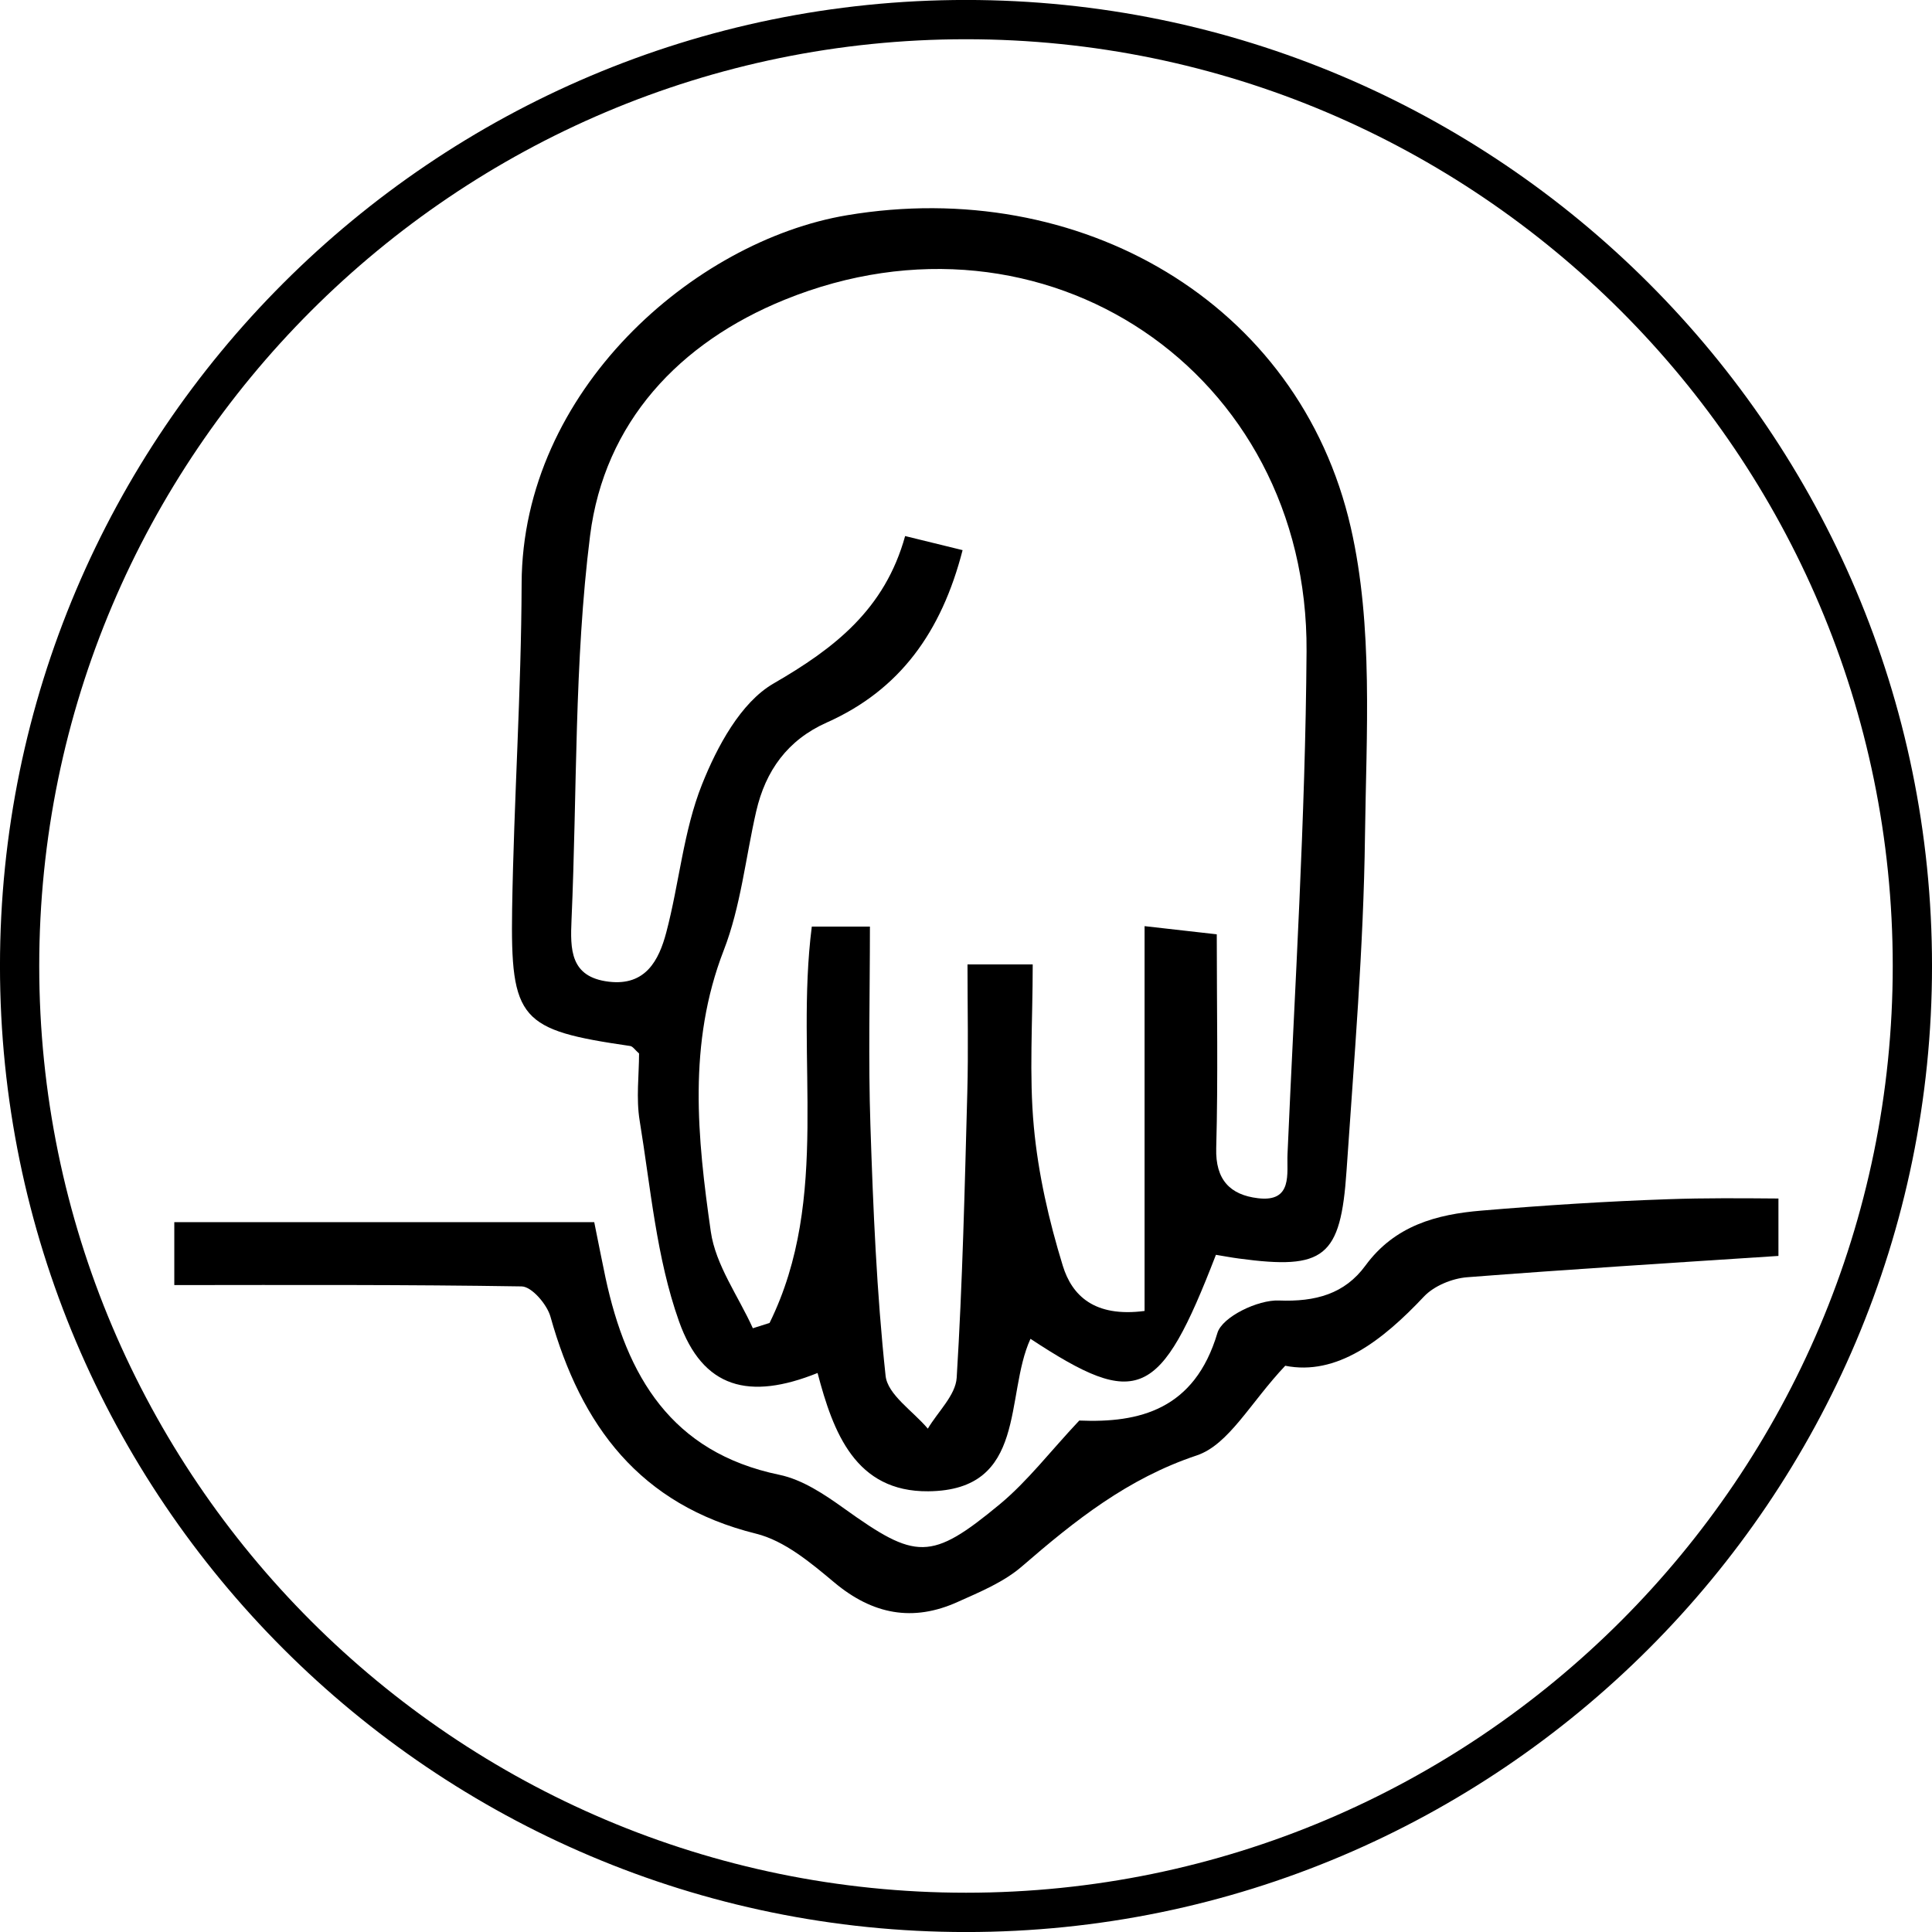
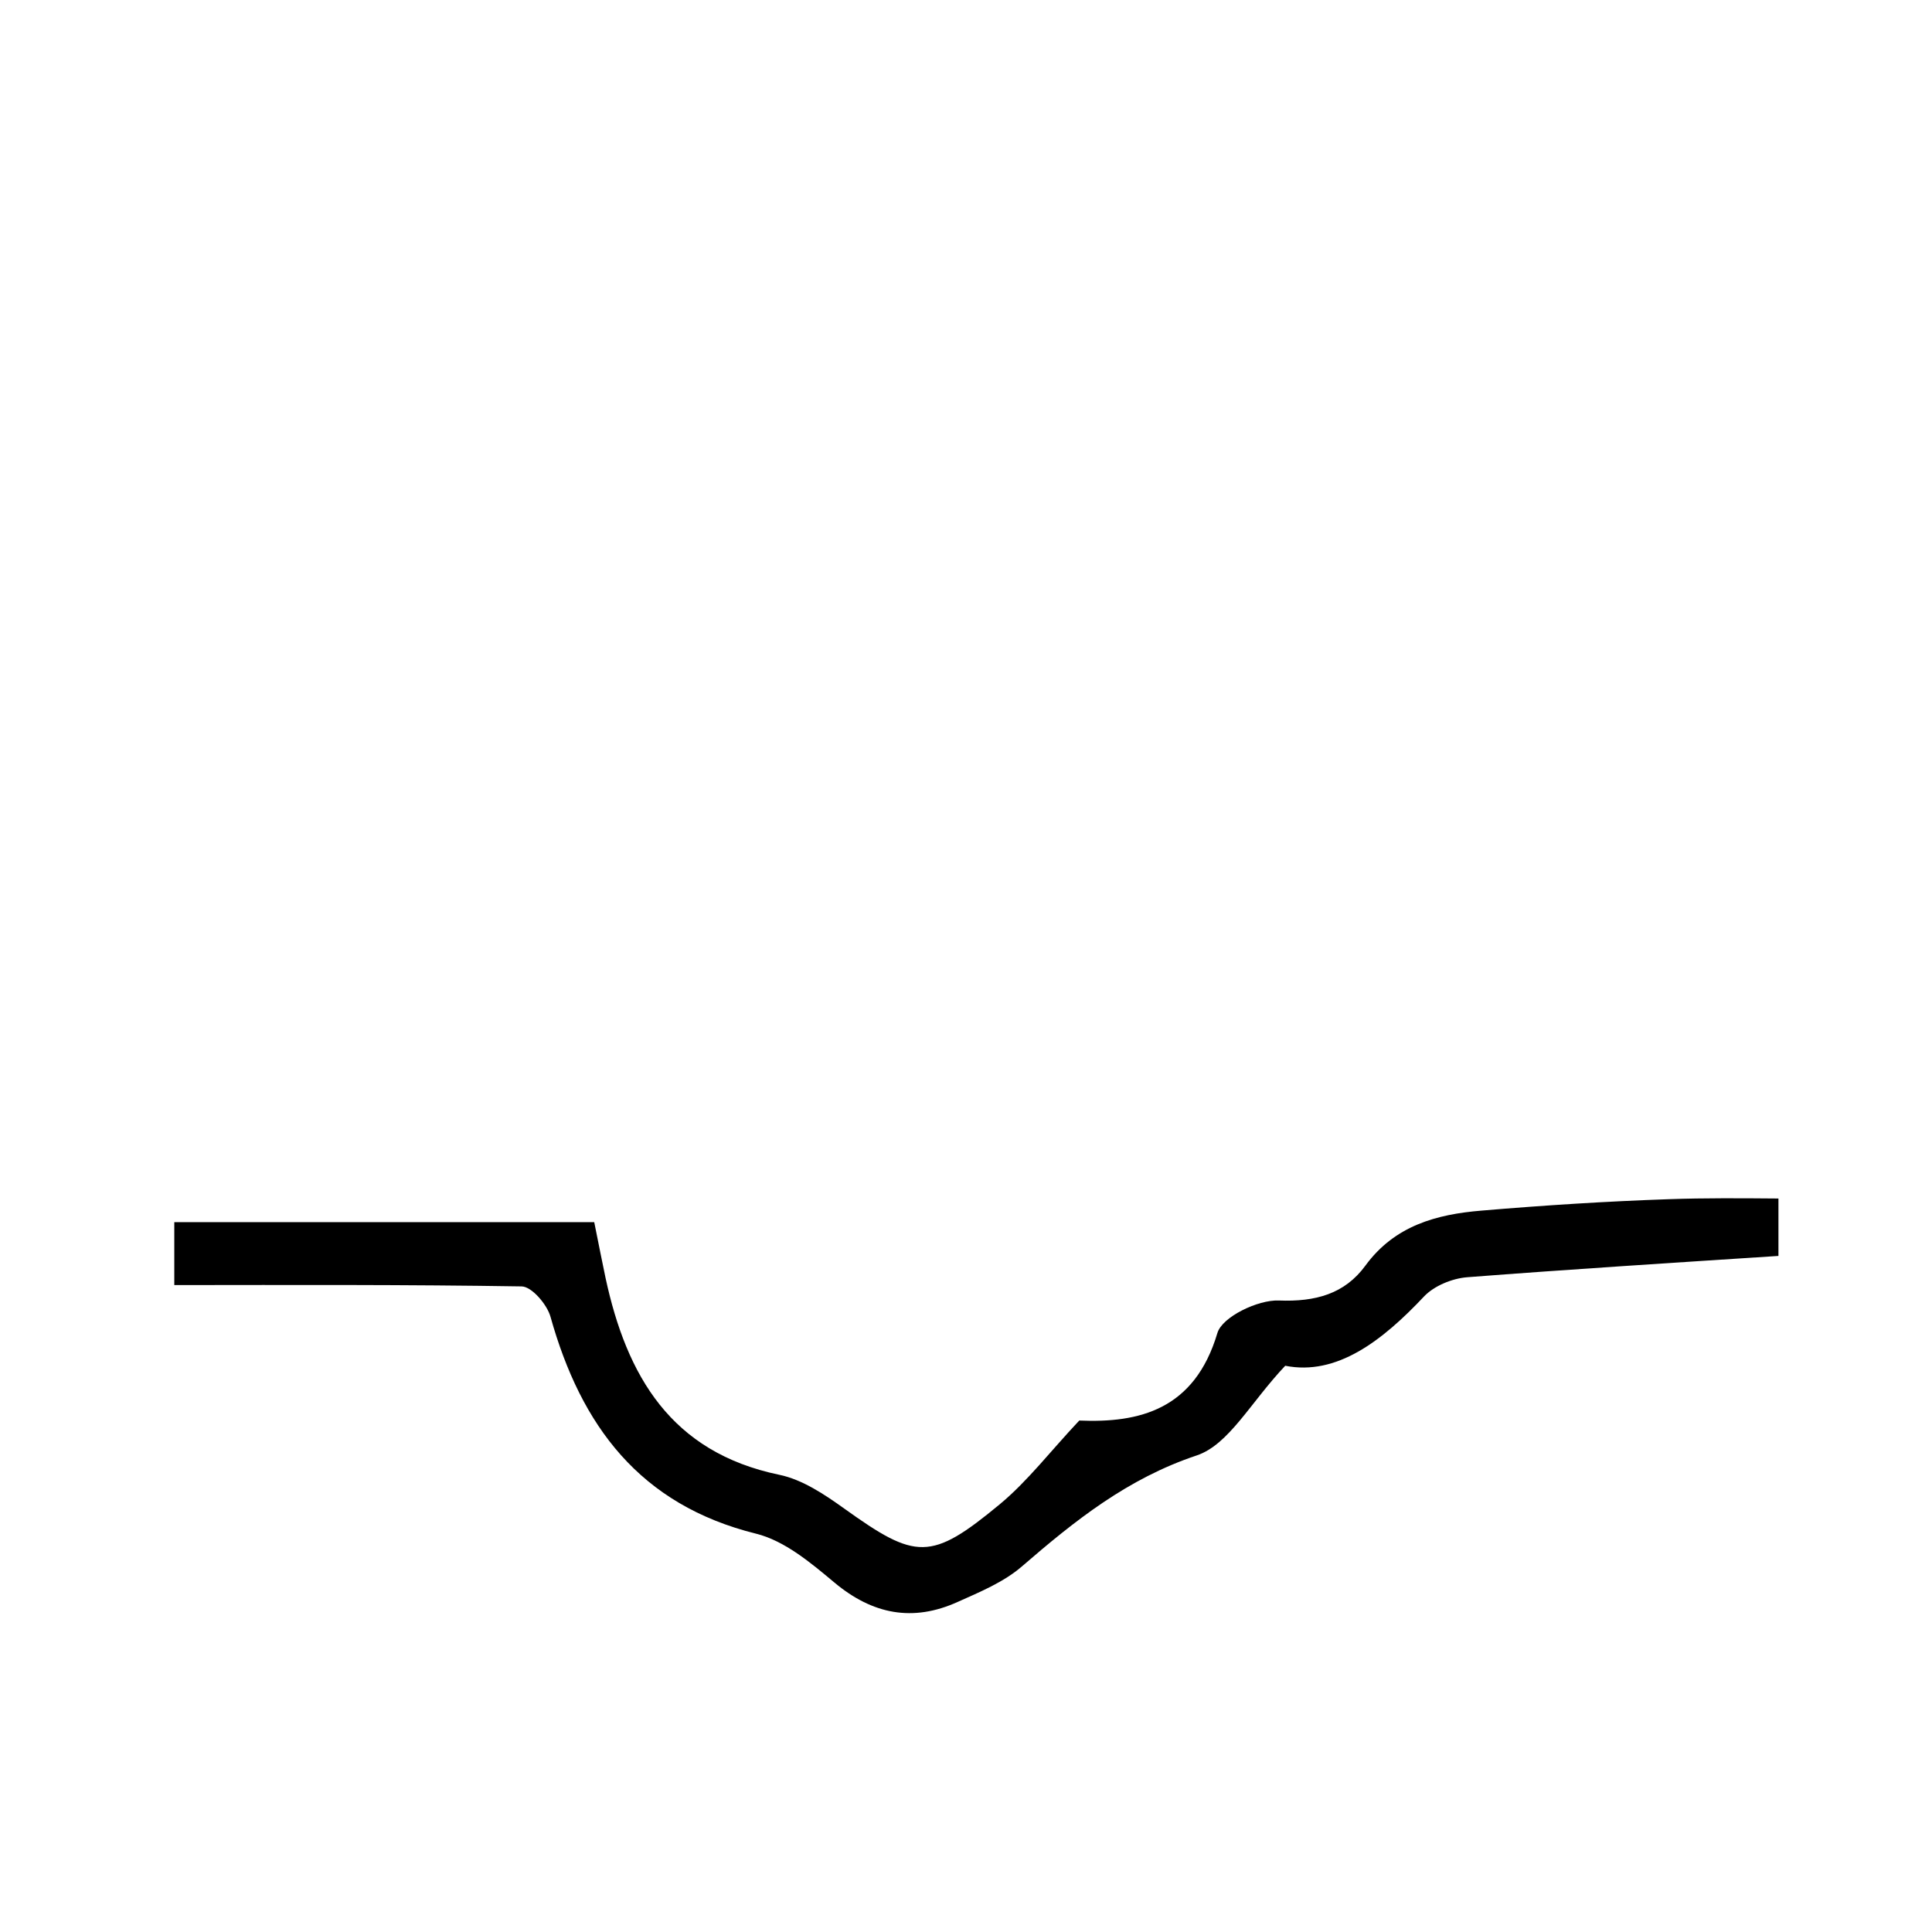
<svg xmlns="http://www.w3.org/2000/svg" version="1.1" id="Layer_1" x="0px" y="0px" width="320px" height="320px" viewBox="0 0 320 320" enable-background="new 0 0 320 320" xml:space="preserve">
-   <path display="none" d="M160.002,320.002C71.778,320.002,0,248.215,0,159.987C0,71.768,71.778-0.002,160.002-0.002  c88.22,0,159.998,71.77,159.998,159.99C320,248.215,248.222,320.002,160.002,320.002 M160.002,6.494  C75.367,6.494,6.5,75.356,6.5,159.987c0,84.647,68.867,153.51,153.502,153.51c84.639,0,153.493-68.862,153.493-153.51  C313.495,75.356,244.641,6.494,160.002,6.494" />
-   <path d="M160.004,320.006c-88.229,0-160.007-71.793-160.007-160.014c0-88.228,71.778-159.998,160.007-159.998  c88.22,0,159.998,71.77,159.998,159.998C320.002,248.213,248.224,320.006,160.004,320.006 M160.004,6.499  c-84.64,0-153.506,68.854-153.506,153.493c0,84.639,68.867,153.502,153.506,153.502c84.631,0,153.493-68.863,153.493-153.502  C313.497,75.353,244.635,6.499,160.004,6.499" />
-   <path d="M201.395,207.838c-9.264,23.965-12.894,25.633-30.715,13.912c-4.319,9.396-0.436,25.1-16.918,25.254  c-12.072,0.115-15.76-9.748-18.347-19.594c-11.317,4.549-19.004,2.578-22.954-8.566c-3.737-10.529-4.689-22.076-6.513-33.229  c-0.608-3.695-0.099-7.572-0.099-11.127c-0.673-0.584-1.043-1.191-1.486-1.24c-18.199-2.645-19.821-4.264-19.538-22.733  c0.288-17.953,1.516-35.897,1.573-53.851c0.095-31.955,28.551-56.757,53.879-61.011c38.418-6.463,74.907,14.29,83.457,51.723  c3.745,16.384,2.57,34.065,2.349,51.132c-0.229,18.486-1.807,36.964-3.055,55.417c-0.97,14.373-3.688,16.434-17.821,14.529  C203.916,208.283,202.627,208.035,201.395,207.838 M171.05,159.738c0,9.577-0.616,18.313,0.188,26.913  c0.723,7.77,2.497,15.539,4.796,23.004c1.512,4.918,5.224,8.574,13.543,7.48v-63.737c5.051,0.566,7.909,0.895,11.958,1.354  c0,12.105,0.229,23.767-0.091,35.429c-0.147,5.24,2.315,7.729,6.898,8.279c5.848,0.723,4.764-4.174,4.911-7.311  c1.207-27.75,2.965-55.5,3.154-83.259c0.312-46.319-43.494-75.704-86.446-58.244c-17.468,7.096-29.861,20.318-32.227,39.084  c-2.645,21-2.135,42.385-3.071,63.607c-0.213,4.895-0.263,9.501,6.192,10.265c6.069,0.723,8.278-3.547,9.494-8.138  c2.16-8.155,2.841-16.812,5.93-24.548c2.497-6.258,6.406-13.551,11.826-16.696c10.135-5.855,18.446-12.294,21.813-24.433  c3.532,0.871,6.471,1.585,9.518,2.333c-3.498,13.583-10.405,23.16-22.486,28.547c-6.496,2.891-10.151,7.974-11.703,14.733  c-1.758,7.687-2.555,15.735-5.371,22.995c-5.987,15.439-4.369,31.06-2.144,46.599c0.796,5.551,4.558,10.676,6.964,16.006  c0.928-0.297,1.848-0.584,2.768-0.879c10.233-20.787,4.172-43.633,6.997-65.652h9.625c0,11.267-0.279,22.117,0.082,32.933  c0.452,13.846,1.035,27.709,2.513,41.465c0.329,3.137,4.55,5.855,6.997,8.764c1.659-2.809,4.6-5.535,4.78-8.443  c0.969-15.719,1.33-31.471,1.757-47.205c0.189-6.982,0.033-13.963,0.033-21.247H171.05z" />
  <path d="M86.402,213.07c1.675,0.025,4.213,2.99,4.779,5.035c5.051,18.025,14.767,31.141,34.05,35.922  c4.714,1.166,9.066,4.82,12.959,8.08c6.34,5.305,13.009,6.586,20.441,3.219c3.704-1.658,7.654-3.293,10.651-5.896  c8.755-7.572,17.469-14.535,28.926-18.363c5.321-1.773,8.902-8.762,14.667-14.855c8.492,1.684,16.015-4.066,22.979-11.465  c1.675-1.773,4.664-2.998,7.145-3.195c16.901-1.307,33.828-2.373,51.567-3.531v-9.51c-6.185-0.049-12.204-0.1-18.199,0.115  c-10.34,0.352-20.671,1.018-30.986,1.889c-7.425,0.615-14.355,2.463-19.218,9.1c-3.441,4.705-8.27,6.027-14.355,5.789  c-3.449-0.139-9.371,2.703-10.167,5.379c-3.786,12.746-12.976,14.924-22.881,14.504c-4.813,5.117-8.549,10.035-13.173,13.871  c-11.424,9.461-13.888,9.207-25.754,0.707c-3.269-2.342-6.932-4.805-10.759-5.594c-17.936-3.721-25.278-16.375-28.777-32.611  c-0.559-2.645-1.084-5.314-1.873-9.232H28.869v10.422C48.521,212.832,67.472,212.766,86.402,213.07" />
</svg>